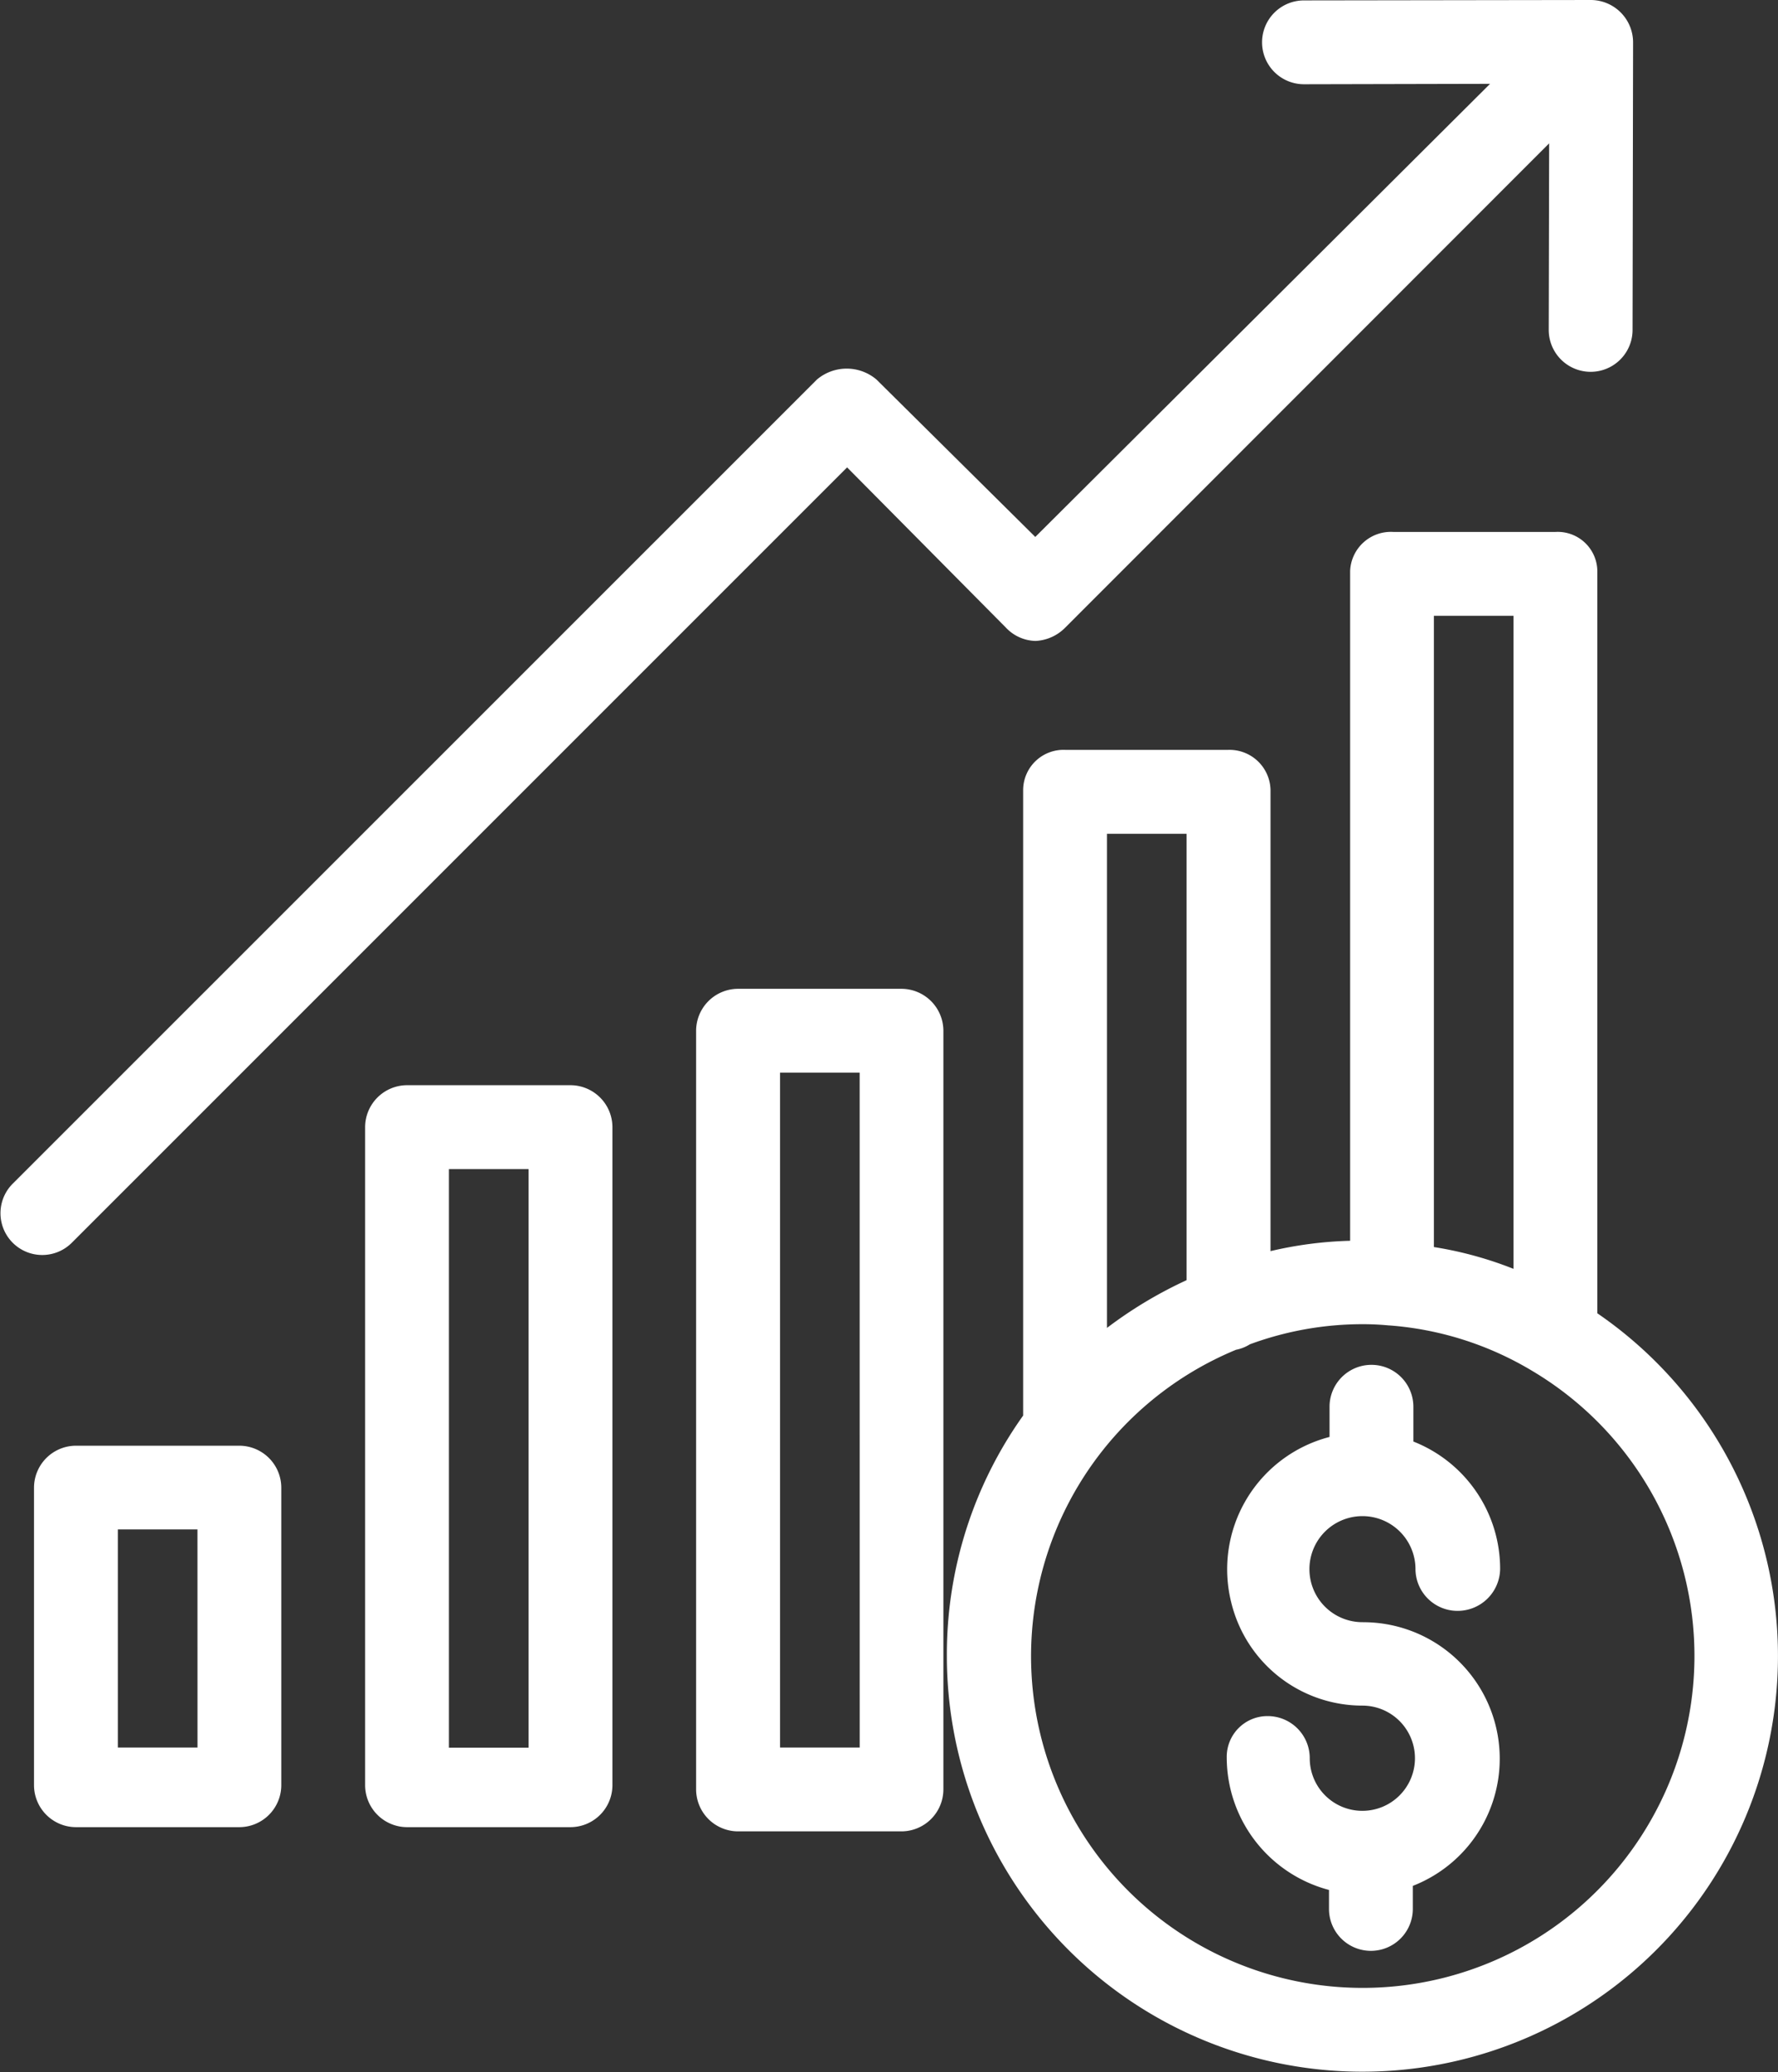
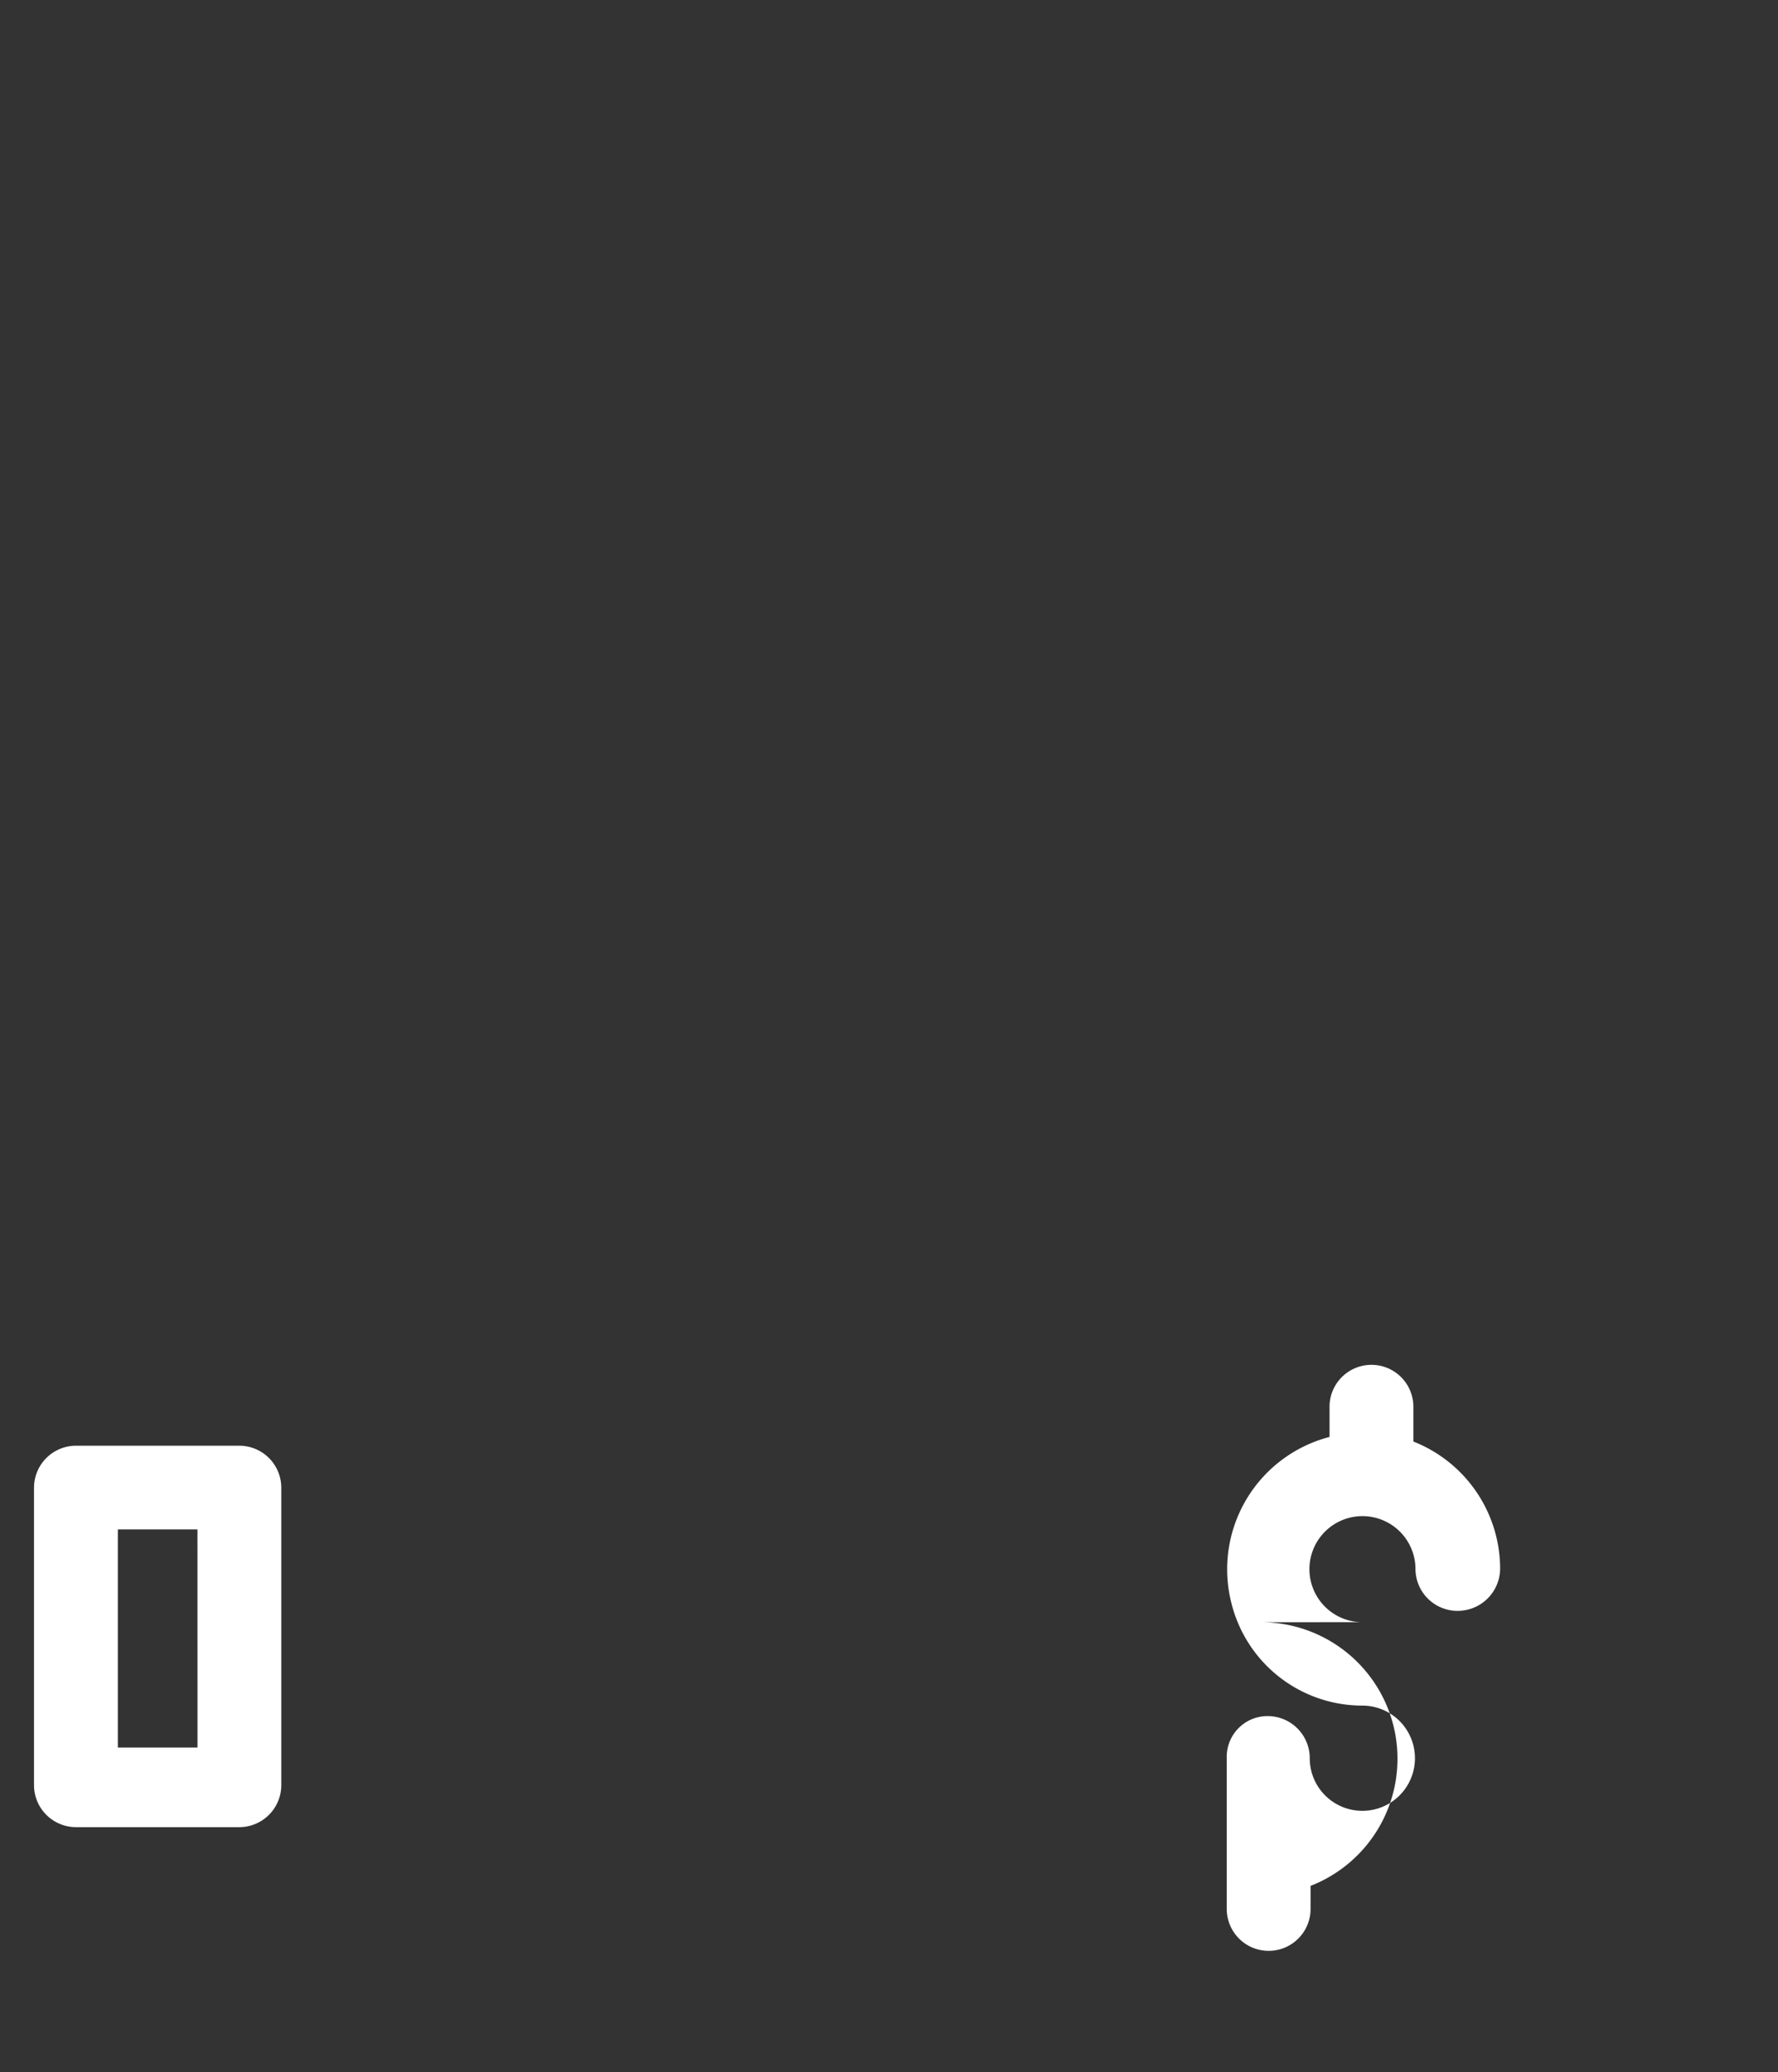
<svg xmlns="http://www.w3.org/2000/svg" width="51.541" height="60.055" viewBox="0 0 51.541 60.055">
  <rect x="0" y="0" width="51.541" height="60.055" fill="#333333" stroke="none" />
  <g id="Group_708" data-name="Group 708" transform="translate(-536.839 -1149.473)">
    <g id="profits" transform="translate(529.679 1149.473)">
      <g id="Group_3" data-name="Group 3" transform="translate(34.608 15.418)">
        <g id="Group_2" data-name="Group 2">
-           <path id="Path_20" data-name="Path 20" d="M72.178,48.576V27.059a1.149,1.149,0,0,0-1.215-1.13h-4.7a1.181,1.181,0,0,0-1.251,1.13V46.474a11.34,11.34,0,0,0-2.308.3V33.4a1.189,1.189,0,0,0-1.239-1.154h-4.7A1.171,1.171,0,0,0,55.533,33.4V51.54a11.926,11.926,0,0,0-2.211,6.974,12.046,12.046,0,1,0,18.856-9.938ZM67.44,28.359h2.308V47.288a10.828,10.828,0,0,0-2.308-.632Zm-9.477,6.318h2.308V47.616A12.37,12.37,0,0,0,57.963,49ZM73.648,63.41A9.612,9.612,0,1,1,61.705,49.633a1.154,1.154,0,0,0,.4-.158,9.429,9.429,0,0,1,3.28-.583c.255,0,.5.012.753.036h.012a9.387,9.387,0,0,1,4.131,1.312A9.608,9.608,0,0,1,73.648,63.41Z" transform="translate(-53.322 -25.929)" fill="#fff" />
-         </g>
+           </g>
      </g>
      <g id="Group_5" data-name="Group 5" transform="translate(42.724 39.559)">
        <g id="Group_4" data-name="Group 4">
-           <path id="Path_21" data-name="Path 21" d="M70.92,73.989a1.537,1.537,0,1,1,1.519-1.543,1.219,1.219,0,0,0,1.215,1.215,1.232,1.232,0,0,0,1.239-1.215,3.968,3.968,0,0,0-2.515-3.693V67.745a1.215,1.215,0,1,0-2.43,0v.875a3.963,3.963,0,0,0-2.843,4.823,3.912,3.912,0,0,0,3.8,2.964,1.525,1.525,0,1,1-1.531,1.519,1.219,1.219,0,0,0-1.215-1.215,1.18,1.18,0,0,0-1.191,1.2v.012a3.978,3.978,0,0,0,2.964,3.827V82.3a1.215,1.215,0,0,0,2.43,0v-.668a3.956,3.956,0,0,0-1.446-7.642Z" transform="translate(-66.971 -66.53)" fill="#fff" />
+           <path id="Path_21" data-name="Path 21" d="M70.92,73.989a1.537,1.537,0,1,1,1.519-1.543,1.219,1.219,0,0,0,1.215,1.215,1.232,1.232,0,0,0,1.239-1.215,3.968,3.968,0,0,0-2.515-3.693V67.745a1.215,1.215,0,1,0-2.43,0v.875a3.963,3.963,0,0,0-2.843,4.823,3.912,3.912,0,0,0,3.8,2.964,1.525,1.525,0,1,1-1.531,1.519,1.219,1.219,0,0,0-1.215-1.215,1.18,1.18,0,0,0-1.191,1.2v.012V82.3a1.215,1.215,0,0,0,2.43,0v-.668a3.956,3.956,0,0,0-1.446-7.642Z" transform="translate(-66.971 -66.53)" fill="#fff" />
        </g>
      </g>
      <g id="Group_7" data-name="Group 7" transform="translate(17.744 31.455)">
        <g id="Group_6" data-name="Group 6">
-           <path id="Path_22" data-name="Path 22" d="M30.915,52.9H26.176a1.219,1.219,0,0,0-1.215,1.215V73.19a1.219,1.219,0,0,0,1.215,1.215h4.738A1.219,1.219,0,0,0,32.13,73.19V54.116A1.219,1.219,0,0,0,30.915,52.9ZM29.7,72.1H27.391V55.331H29.7Z" transform="translate(-24.961 -52.901)" fill="#fff" />
-         </g>
+           </g>
      </g>
      <g id="Group_9" data-name="Group 9" transform="translate(27.343 28.661)">
        <g id="Group_8" data-name="Group 8">
-           <path id="Path_23" data-name="Path 23" d="M47.057,48.2H42.318A1.219,1.219,0,0,0,41.1,49.416v21.99a1.219,1.219,0,0,0,1.215,1.215h4.738a1.219,1.219,0,0,0,1.215-1.215V49.416A1.219,1.219,0,0,0,47.057,48.2Zm-1.215,21.99H43.533V50.631h2.308Z" transform="translate(-41.104 -48.201)" fill="#fff" />
-         </g>
+           </g>
      </g>
      <g id="Group_11" data-name="Group 11" transform="translate(8.146 41.903)">
        <g id="Group_10" data-name="Group 10" transform="translate(0)">
          <path id="Path_24" data-name="Path 24" d="M14.773,70.473H10.034a1.219,1.219,0,0,0-1.215,1.215v8.626a1.219,1.219,0,0,0,1.215,1.215h4.738a1.219,1.219,0,0,0,1.215-1.215V71.688A1.219,1.219,0,0,0,14.773,70.473Zm-1.215,8.748H11.249V72.9h2.308Z" transform="translate(-8.819 -70.473)" fill="#fff" />
        </g>
      </g>
      <g id="Group_13" data-name="Group 13" transform="translate(7.159)">
        <g id="Group_12" data-name="Group 12">
-           <path id="Path_25" data-name="Path 25" d="M53.282,0l-8.31.012a1.215,1.215,0,0,0-.024,2.43h.024l5.382-.012L37.171,15.563,32.567,11a1.336,1.336,0,0,0-1.725,0L7.515,34.322a1.211,1.211,0,0,0,1.725,1.7L31.716,13.547l4.6,4.641a1.216,1.216,0,0,0,.863.389,1.292,1.292,0,0,0,.863-.389L52.067,4.155l-.012,5.407a1.215,1.215,0,1,0,2.43,0L54.5,1.227A1.229,1.229,0,0,0,53.282,0Z" transform="translate(-7.159)" fill="#fff" />
-         </g>
+           </g>
      </g>
    </g>
  </g>
</svg>